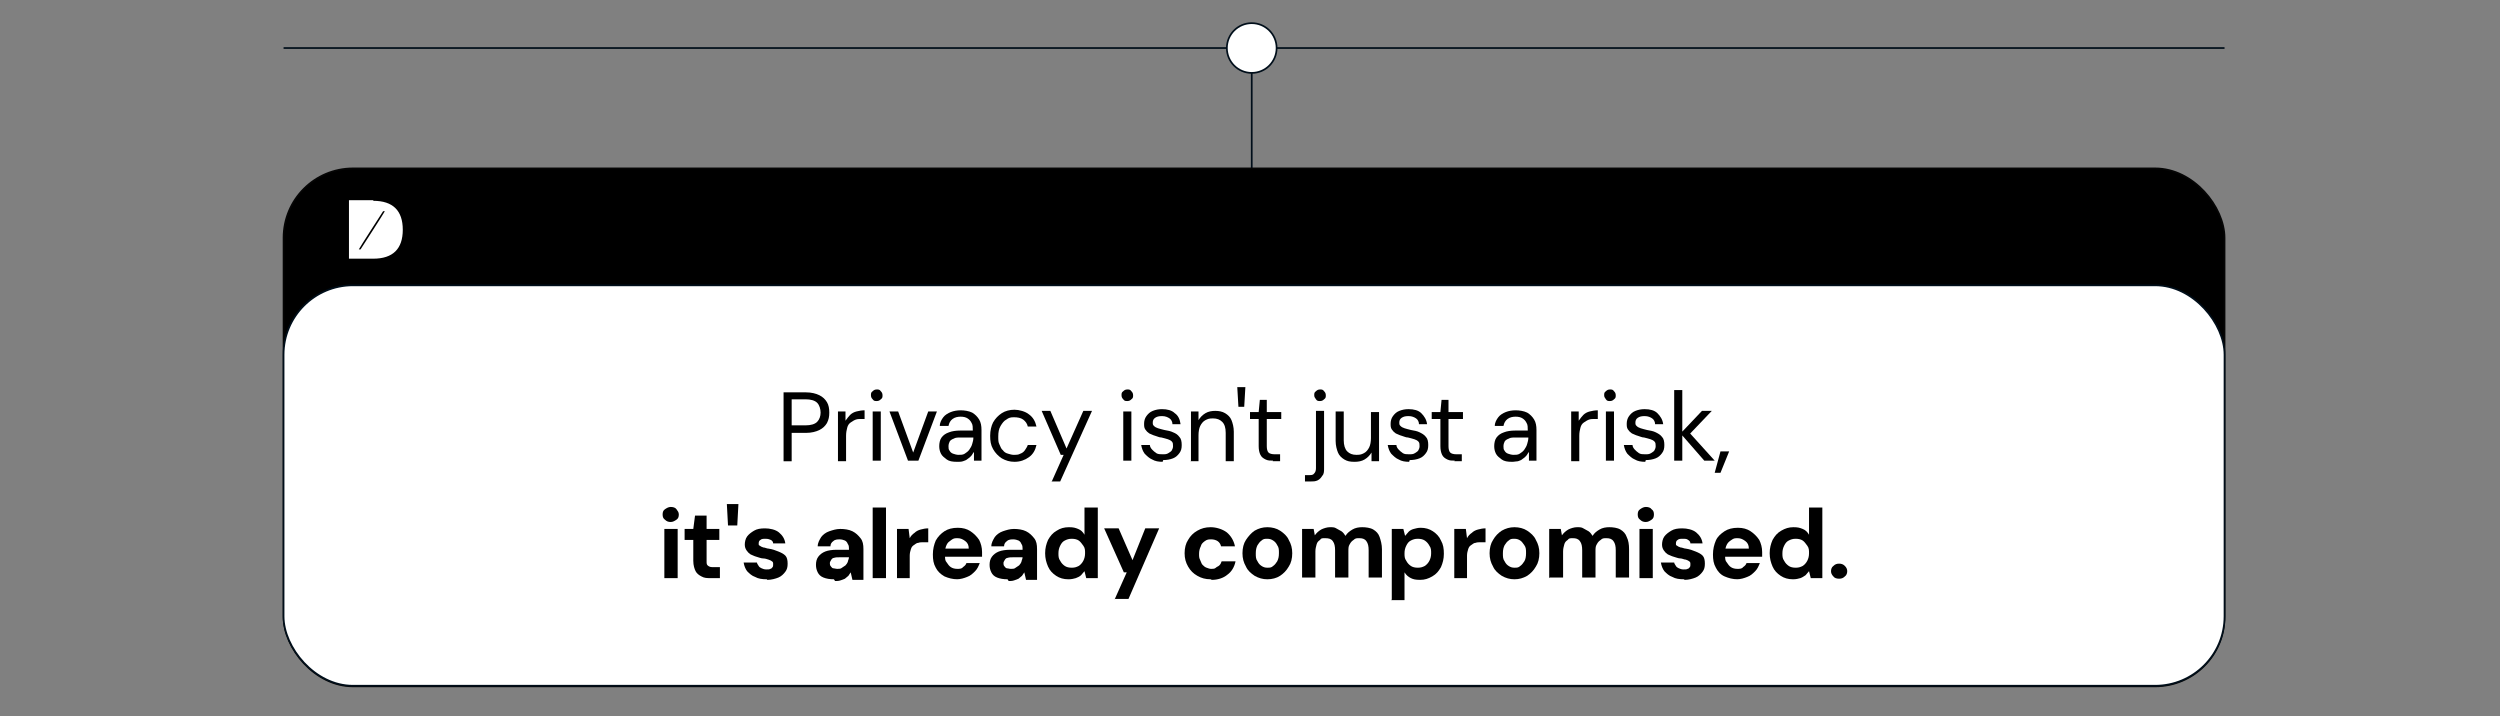
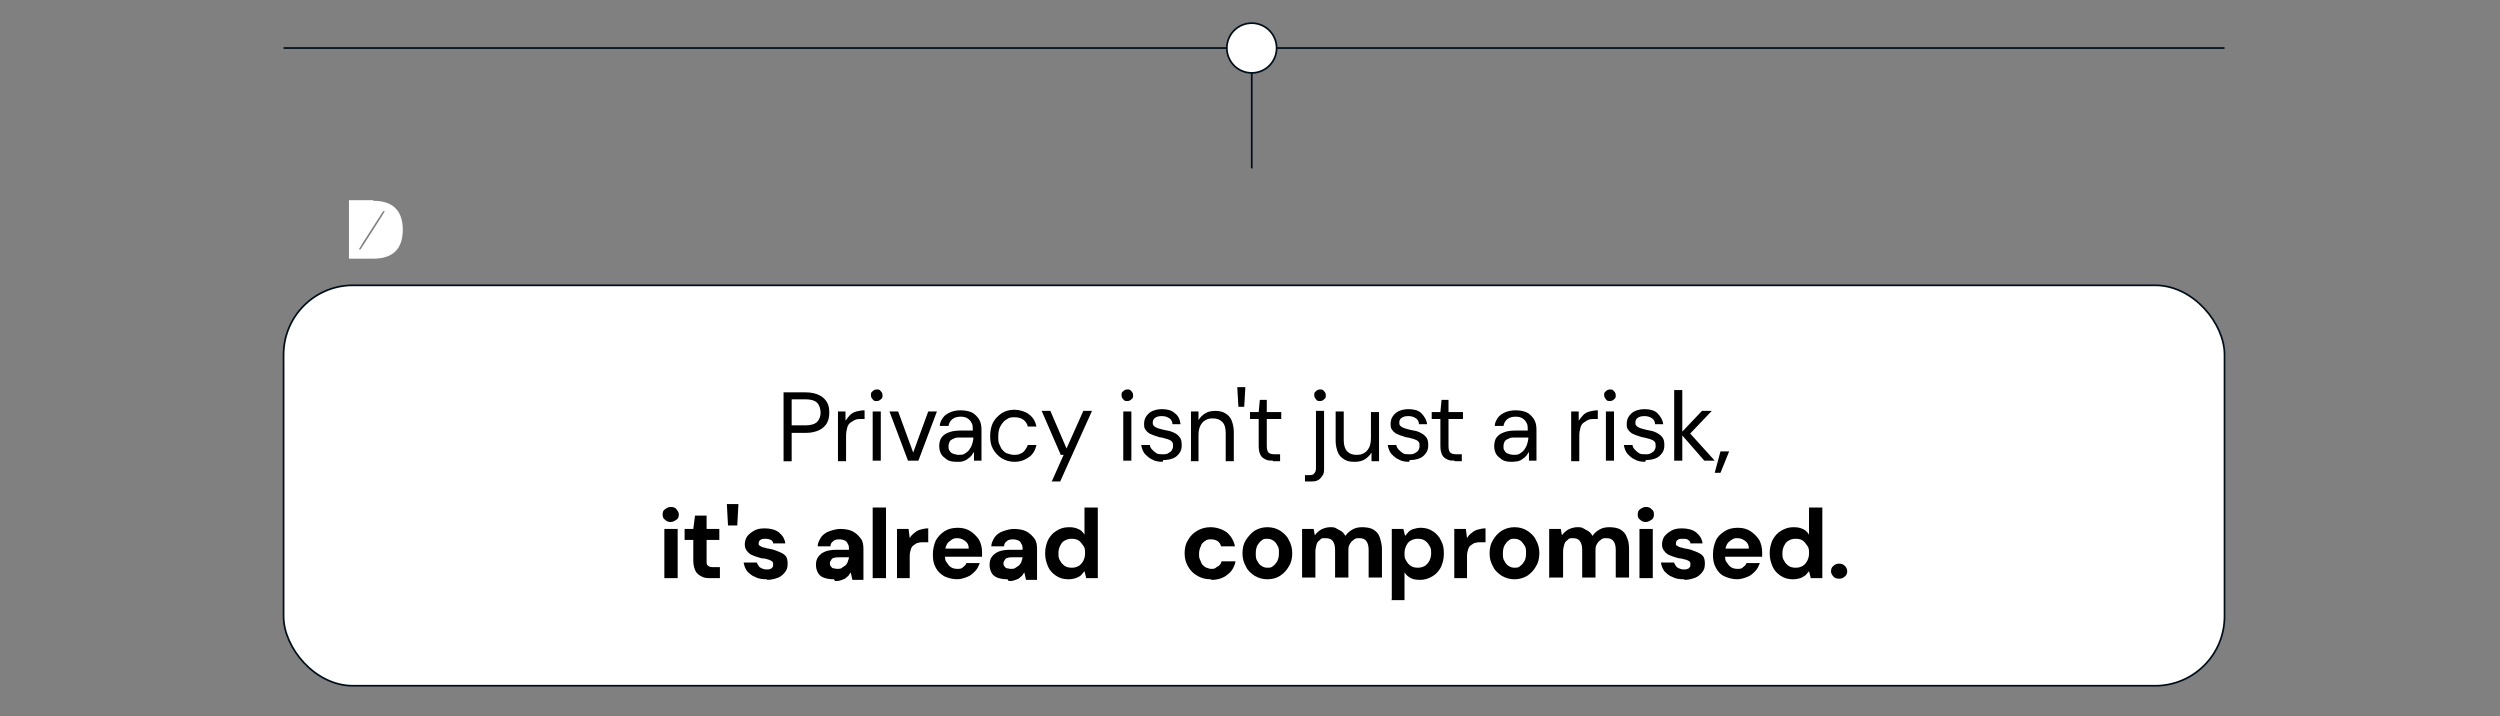
<svg xmlns="http://www.w3.org/2000/svg" viewBox="0 0 432 123.8">
  <rect x="0" y="0" width="432" height="123.8" fill="#808080" stroke="none" />
  <defs>
    <style>      .cls-1, .cls-2 {        fill: #fff;      }      .cls-3 {        fill: none;      }      .cls-3, .cls-2 {        stroke: #000e1a;      }      .cls-3, .cls-2, .cls-4 {        stroke-miterlimit: 10;        stroke-width: .3px;      }      .cls-4 {        stroke: #050505;      }    </style>
  </defs>
  <g>
    <g id="Layer_1">
      <line class="cls-3" x1="49" y1="8.3" x2="384.4" y2="8.3" />
      <line class="cls-3" x1="216.3" y1="12.6" x2="216.3" y2="29.1" />
      <circle class="cls-2" cx="216.3" cy="8.3" r="4.3" />
-       <rect class="cls-4" x="49" y="29.1" width="335.4" height="89.5" rx="12" ry="12" />
      <rect class="cls-2" x="49" y="49.3" width="335.4" height="69.2" rx="12" ry="12" />
      <path class="cls-1" d="M64.5,34.6h-4.2v10.1h4.2c3.4,0,5.1-1.7,5.1-5s-1.7-5-5.1-5ZM62.3,43.1h-.3c0-.1,4.2-6.6,4.2-6.6h.3c0,.1-4.2,6.6-4.2,6.6Z" />
      <g>
        <path d="M135.4,79.6v-11.8h3.9c.9,0,1.7.2,2.3.5.6.3,1,.7,1.3,1.2.3.5.4,1.1.4,1.8s-.1,1.2-.4,1.8c-.3.5-.7.9-1.3,1.2s-1.4.5-2.3.5h-2.5v4.9h-1.4ZM136.8,73.5h2.4c.9,0,1.6-.2,2-.6.4-.4.6-1,.6-1.6s-.2-1.3-.6-1.7c-.4-.4-1.1-.6-2-.6h-2.4v4.6Z" />
        <path d="M144.8,79.6v-8.5h1.3v1.6c.3-.4.5-.7.8-1s.7-.5,1.1-.6.9-.2,1.4-.2v1.5h-.5c-.4,0-.7,0-1,.1s-.6.3-.9.5-.5.5-.6.9c-.1.4-.2.8-.2,1.4v4.4h-1.4Z" />
        <path d="M151.5,69.3c-.3,0-.5,0-.7-.3-.2-.2-.3-.4-.3-.7s0-.5.3-.7c.2-.2.4-.3.7-.3s.5,0,.7.3c.2.2.3.4.3.7s0,.5-.3.7c-.2.2-.4.3-.7.3ZM150.8,79.6v-8.5h1.4v8.5h-1.4Z" />
        <path d="M156.9,79.6l-3.2-8.5h1.5l2.6,7.1,2.6-7.1h1.5l-3.2,8.5h-1.6Z" />
        <path d="M165.3,79.8c-.7,0-1.3-.1-1.7-.4s-.8-.6-1-1c-.2-.4-.3-.8-.3-1.3s.1-1.1.4-1.5c.3-.4.7-.7,1.3-.9.5-.2,1.2-.3,1.9-.3h2.2c0-.5,0-1-.2-1.3-.2-.4-.4-.6-.7-.8-.3-.2-.7-.3-1.2-.3s-1,.1-1.4.4c-.4.3-.6.7-.7,1.2h-1.5c0-.6.3-1.1.6-1.5.3-.4.8-.7,1.3-.9.5-.2,1.1-.3,1.7-.3s1.4.1,2,.4c.5.3.9.7,1.2,1.2.3.5.4,1.1.4,1.8v5.3h-1.3v-1.5c-.2.2-.3.5-.5.7-.2.2-.4.4-.6.5-.2.2-.5.3-.8.4s-.6.1-1,.1ZM165.6,78.6c.4,0,.8,0,1.1-.2.3-.2.6-.4.8-.7.2-.3.4-.6.5-1,.1-.3.2-.7.2-1.1h0c0,0-2.1,0-2.1,0-.6,0-1,0-1.3.2-.3.1-.6.3-.7.5-.1.2-.2.5-.2.8s0,.6.2.8c.1.2.3.4.6.5.3.1.6.2,1,.2Z" />
        <path d="M175.3,79.8c-.8,0-1.5-.2-2.2-.6-.6-.4-1.1-.9-1.5-1.6-.4-.7-.5-1.4-.5-2.3s.2-1.7.5-2.3c.4-.7.9-1.2,1.5-1.6.6-.4,1.4-.6,2.2-.6s1.9.3,2.5.8c.7.5,1.1,1.2,1.3,2.1h-1.5c-.1-.5-.4-.9-.8-1.2-.4-.3-1-.4-1.6-.4s-.9.1-1.3.4c-.4.2-.7.6-1,1.1s-.4,1.1-.4,1.8,0,1,.2,1.4.3.8.6,1c.2.3.5.5.9.6.3.1.7.2,1,.2s.8,0,1.1-.2c.3-.1.6-.3.8-.6.2-.3.4-.6.5-.9h1.5c-.2.9-.6,1.6-1.3,2.1s-1.5.8-2.5.8Z" />
        <path d="M181.7,83.3l2.1-4.7h-.5l-3.3-7.6h1.5l2.8,6.5,2.9-6.5h1.5l-5.5,12.2h-1.5Z" />
        <path d="M194.8,69.3c-.3,0-.5,0-.7-.3-.2-.2-.3-.4-.3-.7s0-.5.3-.7c.2-.2.4-.3.7-.3s.5,0,.7.3c.2.2.3.4.3.7s0,.5-.3.7c-.2.2-.4.3-.7.3ZM194.1,79.6v-8.5h1.4v8.5h-1.4Z" />
        <path d="M200.9,79.8c-.7,0-1.3-.1-1.8-.4-.5-.2-.9-.6-1.3-1-.3-.4-.5-.9-.6-1.5h1.5c0,.3.2.6.4.8s.4.4.7.6c.3.2.7.2,1.1.2s.7,0,1-.2.5-.3.6-.5.2-.4.2-.7c0-.3,0-.6-.2-.8-.2-.2-.4-.3-.7-.4-.3-.1-.7-.2-1.1-.3-.4,0-.7-.2-1.1-.3-.4-.1-.7-.3-1-.4-.3-.2-.5-.4-.7-.7-.2-.3-.2-.6-.2-1s.1-.9.4-1.3c.3-.4.6-.7,1.1-.9s1-.3,1.6-.3c.9,0,1.7.2,2.2.7.6.4.9,1.1,1,1.9h-1.4c0-.4-.2-.8-.5-1-.3-.2-.7-.4-1.3-.4s-.9.1-1.2.3c-.3.2-.4.5-.4.8s0,.4.2.6c.2.2.4.3.7.4.3.1.7.2,1.1.3.6.1,1.1.2,1.5.4.5.2.8.4,1.1.8.3.3.4.8.4,1.4s-.1,1-.4,1.4c-.3.4-.6.7-1.1.9s-1.1.3-1.7.3Z" />
        <path d="M205.8,79.6v-8.5h1.3v1.5c.3-.5.7-.9,1.2-1.2.5-.3,1.1-.4,1.7-.4s1.2.1,1.7.4c.5.3.9.7,1.1,1.2s.4,1.2.4,2v5.1h-1.4v-4.9c0-.9-.2-1.5-.6-1.9-.4-.4-.9-.6-1.6-.6s-.9.1-1.3.3c-.4.2-.7.6-.9,1-.2.4-.3,1-.3,1.6v4.5h-1.4Z" />
        <path d="M214,70.3l-.2-3.4h1.4l-.2,3.4h-1Z" />
        <path d="M220,79.6c-.5,0-.9,0-1.3-.2-.4-.2-.7-.4-.9-.8-.2-.4-.3-.9-.3-1.5v-4.7h-1.5v-1.2h1.5l.2-2.1h1.2v2.1h2.5v1.2h-2.5v4.7c0,.5.1.9.3,1.1.2.2.6.3,1.1.3h.9v1.2h-1.3Z" />
        <path d="M225.5,83.3v-1.2h.7c.4,0,.7,0,.9-.3.2-.2.3-.5.3-.9v-9.9h1.4v9.9c0,.5,0,1-.3,1.3-.2.3-.4.6-.8.8s-.8.2-1.3.2h-.9ZM228.1,69.3c-.3,0-.5,0-.7-.3s-.3-.4-.3-.7,0-.5.3-.7c.2-.2.4-.3.7-.3s.5,0,.7.3c.2.2.3.4.3.7s0,.5-.3.7c-.2.2-.4.3-.7.3Z" />
        <path d="M234,79.8c-.7,0-1.2-.1-1.7-.4-.5-.3-.9-.7-1.1-1.2s-.4-1.2-.4-2v-5.1h1.4v5c0,.8.2,1.5.6,1.9.4.4.9.6,1.6.6s.9-.1,1.3-.3c.4-.2.7-.6.9-1s.3-1,.3-1.6v-4.5h1.4v8.5h-1.3v-1.5c-.3.5-.7.9-1.2,1.2-.5.3-1.1.4-1.7.4Z" />
        <path d="M243.5,79.8c-.7,0-1.3-.1-1.8-.4-.5-.2-.9-.6-1.3-1-.3-.4-.5-.9-.6-1.5h1.5c0,.3.2.6.4.8.2.2.4.4.7.6.3.2.7.2,1.1.2s.7,0,1-.2.5-.3.6-.5.2-.4.2-.7c0-.3,0-.6-.2-.8-.2-.2-.4-.3-.7-.4-.3-.1-.7-.2-1.1-.3-.4,0-.7-.2-1.1-.3-.4-.1-.7-.3-1-.4-.3-.2-.5-.4-.7-.7s-.2-.6-.2-1,.1-.9.4-1.3c.3-.4.6-.7,1.1-.9s1-.3,1.6-.3c.9,0,1.7.2,2.2.7s.9,1.1,1,1.9h-1.4c0-.4-.2-.8-.5-1-.3-.2-.7-.4-1.3-.4s-.9.1-1.2.3-.4.5-.4.8,0,.4.2.6.4.3.7.4c.3.1.7.2,1.1.3.6.1,1.1.2,1.5.4s.8.4,1.1.8c.3.3.4.8.4,1.4s-.1,1-.4,1.4-.6.7-1.1.9-1.1.3-1.7.3Z" />
        <path d="M251.4,79.6c-.5,0-.9,0-1.3-.2-.4-.2-.7-.4-.9-.8-.2-.4-.3-.9-.3-1.5v-4.7h-1.5v-1.2h1.5l.2-2.1h1.2v2.1h2.5v1.2h-2.5v4.7c0,.5.1.9.3,1.1.2.2.6.3,1.1.3h.9v1.2h-1.3Z" />
        <path d="M261.2,79.8c-.7,0-1.3-.1-1.7-.4s-.8-.6-1-1c-.2-.4-.3-.8-.3-1.3s.1-1.1.4-1.5c.3-.4.7-.7,1.3-.9.5-.2,1.2-.3,1.9-.3h2.2c0-.5,0-1-.2-1.3-.2-.4-.4-.6-.7-.8-.3-.2-.7-.3-1.2-.3s-1,.1-1.4.4c-.4.3-.6.7-.7,1.2h-1.5c0-.6.3-1.1.6-1.5.3-.4.8-.7,1.3-.9s1.1-.3,1.7-.3,1.4.1,2,.4c.5.3.9.7,1.2,1.2.3.5.4,1.1.4,1.8v5.3h-1.3v-1.5c-.2.2-.3.5-.5.7-.2.2-.4.4-.6.5-.2.2-.5.3-.8.4-.3,0-.6.1-1,.1ZM261.5,78.6c.4,0,.8,0,1.1-.2s.6-.4.8-.7.4-.6.5-1c.1-.3.2-.7.2-1.1h0c0,0-2.1,0-2.1,0-.6,0-1,0-1.3.2-.3.1-.6.3-.7.5-.1.2-.2.5-.2.8s0,.6.2.8c.1.2.3.4.6.5.3.1.6.2,1,.2Z" />
        <path d="M271.5,79.6v-8.5h1.3v1.6c.3-.4.5-.7.8-1s.7-.5,1.1-.6c.4-.1.9-.2,1.4-.2v1.5h-.5c-.4,0-.7,0-1,.1s-.6.3-.9.5c-.3.2-.5.5-.6.9s-.2.8-.2,1.4v4.4h-1.4Z" />
        <path d="M278.2,69.3c-.3,0-.5,0-.7-.3s-.3-.4-.3-.7,0-.5.3-.7c.2-.2.4-.3.7-.3s.5,0,.7.3c.2.2.3.4.3.7s0,.5-.3.7c-.2.2-.4.3-.7.3ZM277.5,79.6v-8.5h1.4v8.5h-1.4Z" />
        <path d="M284.3,79.8c-.7,0-1.3-.1-1.8-.4-.5-.2-.9-.6-1.3-1-.3-.4-.5-.9-.6-1.5h1.5c0,.3.2.6.4.8.2.2.4.4.7.6.3.2.7.2,1.1.2s.7,0,1-.2.5-.3.6-.5.2-.4.2-.7c0-.3,0-.6-.2-.8-.2-.2-.4-.3-.7-.4-.3-.1-.7-.2-1.1-.3-.4,0-.7-.2-1.1-.3-.4-.1-.7-.3-1-.4-.3-.2-.5-.4-.7-.7-.2-.3-.2-.6-.2-1s.1-.9.4-1.3c.3-.4.6-.7,1.1-.9s1-.3,1.6-.3c.9,0,1.7.2,2.2.7s.9,1.1,1,1.9h-1.4c0-.4-.2-.8-.5-1-.3-.2-.7-.4-1.3-.4s-.9.1-1.2.3c-.3.2-.4.5-.4.8s0,.4.2.6.4.3.7.4c.3.1.7.2,1.1.3.6.1,1.1.2,1.5.4s.8.4,1.1.8c.3.3.4.8.4,1.4s-.1,1-.4,1.4-.6.7-1.1.9-1.1.3-1.7.3Z" />
        <path d="M289.3,79.6v-12.2h1.4v12.2h-1.4ZM294.5,79.6l-4.1-4.7,3.7-3.9h1.7l-4.2,4.4v-1s4.7,5.2,4.7,5.2h-1.8Z" />
        <path d="M296.3,81.7l1-3.7h1.5l-1.5,3.7h-1Z" />
        <path d="M115.9,90.2c-.4,0-.7-.1-1-.4-.3-.2-.4-.5-.4-.9s.1-.7.4-.9.6-.4,1-.4.8.1,1,.4.4.5.4.9-.1.7-.4.9c-.3.2-.6.4-1,.4ZM114.8,99.9v-8.5h2.3v8.5h-2.3Z" />
        <path d="M122.8,99.9c-.6,0-1.1,0-1.6-.3-.4-.2-.8-.5-1-.9-.2-.4-.4-1-.4-1.8v-3.6h-1.5v-1.9h1.5l.3-2.3h2v2.3h2.2v1.9h-2.2v3.7c0,.4,0,.6.3.8s.5.2.9.2h1.1v1.9h-1.5Z" />
        <path d="M125.8,90.8l-.2-3.7h2l-.2,3.7h-1.5Z" />
        <path d="M132.5,100.1c-.8,0-1.5-.1-2-.4-.6-.2-1-.6-1.4-1-.3-.4-.5-.9-.6-1.5h2.3c0,.2.2.4.3.6s.3.3.5.4c.2.1.5.2.8.2s.6,0,.7-.1c.2,0,.3-.2.4-.3s.1-.3.1-.5c0-.2,0-.4-.2-.5-.1-.1-.3-.2-.6-.3s-.6-.2-.9-.2c-.4,0-.8-.2-1.2-.3s-.7-.3-1-.4c-.3-.2-.5-.4-.7-.7-.2-.3-.3-.6-.3-1s.1-1,.4-1.4c.3-.4.7-.7,1.2-1s1.1-.4,1.9-.4,1.8.2,2.4.7c.6.5,1,1.1,1.1,1.9h-2.1c0-.3-.2-.5-.4-.6s-.5-.2-.9-.2-.7,0-.9.2c-.2.1-.3.3-.3.6s0,.3.2.4c.1.1.3.2.6.3.3,0,.6.2.9.2.7.1,1.2.3,1.7.5.5.2.9.4,1.2.7.3.3.4.8.4,1.4s-.1,1-.4,1.4-.7.8-1.2,1c-.5.2-1.2.4-1.9.4Z" />
        <path d="M144.1,100.1c-.7,0-1.3-.1-1.8-.3s-.8-.5-1-.9c-.2-.4-.3-.8-.3-1.3s.1-1,.4-1.4.7-.7,1.2-.9,1.2-.3,2-.3h2.1c0-.4,0-.8-.2-1-.1-.3-.3-.5-.5-.6-.2-.1-.6-.2-.9-.2s-.8,0-1.1.3c-.3.2-.5.5-.5.9h-2.2c0-.6.3-1.1.6-1.6.3-.4.8-.8,1.4-1,.6-.2,1.2-.4,1.9-.4s1.5.1,2.1.4c.6.3,1,.7,1.4,1.2s.5,1.1.5,1.9v5.3h-1.9l-.3-1.3c-.1.2-.3.4-.4.6-.2.2-.4.3-.6.5-.2.1-.5.2-.8.3s-.6.1-.9.1ZM144.7,98.3c.3,0,.6,0,.8-.2.2-.1.4-.3.6-.4.2-.2.3-.4.4-.6,0-.2.2-.5.2-.8h0s-1.7,0-1.7,0c-.3,0-.6,0-.9.1-.2,0-.4.2-.5.4-.1.2-.2.3-.2.5s0,.4.2.6c.1.1.2.3.4.3.2,0,.4.1.7.1Z" />
        <path d="M150.8,99.9v-12.2h2.3v12.2h-2.3Z" />
        <path d="M155,99.9v-8.5h2l.2,1.6c.2-.4.5-.7.8-.9.3-.3.7-.5,1.1-.6s.8-.2,1.3-.2v2.4h-.8c-.3,0-.7,0-.9.1-.3,0-.5.2-.8.4s-.4.4-.5.7c-.1.3-.2.7-.2,1.1v3.9h-2.3Z" />
        <path d="M165.5,100.1c-.9,0-1.6-.2-2.3-.5-.7-.4-1.2-.9-1.5-1.5-.4-.7-.5-1.4-.5-2.3s.2-1.7.5-2.4c.4-.7.9-1.2,1.5-1.6s1.4-.6,2.3-.6,1.6.2,2.2.6c.6.4,1.1.9,1.5,1.5.3.6.5,1.3.5,2.1v.4c0,.1,0,.3,0,.4h-6.9v-1.4h4.6c0-.6-.2-1-.6-1.3-.4-.3-.8-.5-1.3-.5s-.7,0-1.1.3-.6.4-.8.8c-.2.4-.3.8-.3,1.4v.5c0,.5,0,.9.3,1.2.2.3.4.6.7.8.3.2.7.3,1.1.3s.8,0,1-.3c.3-.2.5-.4.6-.7h2.3c-.2.5-.4,1-.8,1.4-.4.4-.8.8-1.4,1-.5.2-1.1.4-1.8.4Z" />
        <path d="M174.1,100.1c-.7,0-1.3-.1-1.8-.3s-.8-.5-1-.9c-.2-.4-.3-.8-.3-1.3s.1-1,.4-1.4.7-.7,1.2-.9,1.2-.3,2-.3h2.1c0-.4,0-.8-.2-1-.1-.3-.3-.5-.5-.6-.2-.1-.6-.2-.9-.2s-.8,0-1.1.3c-.3.2-.5.5-.5.9h-2.2c0-.6.3-1.1.6-1.6.3-.4.8-.8,1.4-1,.6-.2,1.2-.4,1.9-.4s1.5.1,2.1.4c.6.3,1,.7,1.4,1.2s.5,1.1.5,1.9v5.3h-1.9l-.3-1.3c-.1.2-.3.4-.4.6-.2.2-.4.3-.6.5-.2.1-.5.2-.8.3s-.6.1-.9.1ZM174.7,98.3c.3,0,.6,0,.8-.2.2-.1.4-.3.6-.4.2-.2.3-.4.4-.6,0-.2.2-.5.2-.8h0s-1.7,0-1.7,0c-.3,0-.6,0-.9.1-.2,0-.4.2-.5.4-.1.2-.2.3-.2.5s0,.4.2.6c.1.1.2.3.4.3.2,0,.4.1.7.1Z" />
        <path d="M184.6,100.1c-.8,0-1.5-.2-2.1-.6-.6-.4-1.1-.9-1.4-1.6-.3-.7-.5-1.4-.5-2.3s.2-1.6.5-2.3c.4-.7.8-1.2,1.5-1.6.6-.4,1.3-.6,2.1-.6s1.1.1,1.6.3.8.5,1.1,1v-4.7h2.3v12.2h-2l-.3-1.2c-.2.2-.4.5-.6.7s-.6.4-.9.5-.8.2-1.2.2ZM185.2,98.1c.5,0,.8-.1,1.2-.3.3-.2.6-.5.8-.9.2-.4.3-.8.3-1.3s0-.9-.3-1.3-.5-.7-.8-.9-.7-.3-1.2-.3-.8.1-1.2.3-.6.5-.8.9c-.2.4-.3.8-.3,1.3s0,.9.3,1.3c.2.4.5.7.8.9.3.2.7.3,1.2.3Z" />
-         <path d="M192.6,103.6l2.1-4.7h-.5l-3.4-7.6h2.5l2.4,5.5,2.2-5.5h2.4l-5.3,12.2h-2.4Z" />
        <path d="M209.2,100.1c-.9,0-1.6-.2-2.3-.6-.7-.4-1.2-.9-1.6-1.6-.4-.7-.6-1.4-.6-2.3s.2-1.7.6-2.3c.4-.7.9-1.2,1.6-1.6.7-.4,1.4-.6,2.3-.6s2,.3,2.8.9c.7.6,1.2,1.4,1.4,2.4h-2.4c-.1-.4-.3-.7-.6-.9-.3-.2-.7-.3-1.1-.3s-.7,0-1.1.3-.6.5-.7.9c-.2.4-.3.8-.3,1.3s0,.7.2,1.1.2.6.4.8.4.4.7.5c.3.1.5.2.8.2s.6,0,.8-.2.4-.2.6-.4c.2-.2.3-.4.4-.7h2.4c-.2,1-.7,1.8-1.4,2.3-.7.6-1.7.9-2.7.9Z" />
        <path d="M219,100.1c-.8,0-1.5-.2-2.2-.6-.6-.4-1.2-.9-1.5-1.6-.4-.7-.6-1.4-.6-2.3s.2-1.7.6-2.3.9-1.2,1.5-1.6c.7-.4,1.4-.6,2.2-.6s1.6.2,2.2.6c.6.4,1.2.9,1.5,1.6.4.7.6,1.4.6,2.3s-.2,1.7-.6,2.3c-.4.7-.9,1.2-1.5,1.6s-1.4.6-2.2.6ZM219,98.1c.4,0,.7,0,1-.3.3-.2.5-.5.7-.8.2-.4.3-.8.3-1.4s0-1-.3-1.4c-.2-.4-.4-.6-.7-.8-.3-.2-.6-.3-1-.3s-.7,0-1,.3c-.3.2-.5.5-.7.8-.2.4-.3.8-.3,1.4s0,1,.3,1.4c.2.4.4.6.7.8.3.2.6.3,1,.3Z" />
        <path d="M225,99.9v-8.5h2l.2,1.1c.3-.4.6-.7,1.1-1,.4-.2,1-.4,1.5-.4s.8,0,1.1.2.6.3.9.5.5.5.7.8c.3-.5.7-.8,1.2-1.1s1.1-.4,1.7-.4,1.4.1,1.9.4c.5.3.9.7,1.1,1.3s.4,1.3.4,2.1v4.9h-2.3v-4.7c0-.7-.1-1.2-.4-1.6-.3-.4-.7-.5-1.2-.5s-.7,0-1,.3c-.3.2-.5.4-.7.8-.2.3-.2.7-.2,1.2v4.5h-2.3v-4.7c0-.7-.1-1.2-.4-1.6-.3-.4-.7-.5-1.3-.5s-.7,0-.9.3c-.3.2-.5.4-.6.8s-.2.7-.2,1.2v4.5h-2.3Z" />
        <path d="M240.5,103.6v-12.2h2l.3,1.2c.2-.2.4-.5.6-.7.2-.2.5-.4.9-.5s.7-.2,1.2-.2c.8,0,1.5.2,2.1.6.6.4,1.1.9,1.4,1.6.4.7.5,1.4.5,2.3s-.2,1.6-.5,2.3c-.4.7-.8,1.2-1.5,1.6s-1.3.6-2.1.6-1.2-.1-1.6-.3-.8-.5-1.1-1v4.8h-2.3ZM245,98.1c.5,0,.8-.1,1.2-.3.3-.2.6-.5.8-.9.2-.4.3-.8.3-1.3s0-.9-.3-1.3c-.2-.4-.5-.7-.8-.9s-.7-.3-1.2-.3-.8.1-1.2.3-.6.5-.8.9-.3.8-.3,1.3,0,.9.3,1.3c.2.4.5.7.8.9.3.2.7.3,1.2.3Z" />
        <path d="M251.3,99.9v-8.5h2l.2,1.6c.2-.4.5-.7.8-.9.3-.3.7-.5,1.1-.6.4-.1.8-.2,1.3-.2v2.4h-.8c-.3,0-.7,0-.9.1-.3,0-.5.2-.8.4s-.4.4-.5.7c-.1.3-.2.7-.2,1.1v3.9h-2.3Z" />
        <path d="M261.7,100.1c-.8,0-1.5-.2-2.2-.6-.6-.4-1.2-.9-1.5-1.6-.4-.7-.6-1.4-.6-2.3s.2-1.7.6-2.3c.4-.7.9-1.2,1.5-1.6.7-.4,1.4-.6,2.2-.6s1.6.2,2.2.6c.6.4,1.2.9,1.5,1.6.4.7.6,1.4.6,2.3s-.2,1.7-.6,2.3c-.4.7-.9,1.2-1.5,1.6-.7.4-1.4.6-2.2.6ZM261.7,98.1c.4,0,.7,0,1-.3.3-.2.5-.5.7-.8s.3-.8.3-1.4,0-1-.3-1.4-.4-.6-.7-.8c-.3-.2-.6-.3-1-.3s-.7,0-1,.3c-.3.2-.5.5-.7.8-.2.4-.3.8-.3,1.4s0,1,.3,1.4c.2.4.4.6.7.8.3.2.6.3,1,.3Z" />
        <path d="M267.7,99.9v-8.5h2l.2,1.1c.3-.4.6-.7,1.1-1,.4-.2,1-.4,1.5-.4s.8,0,1.1.2.6.3.9.5.5.5.7.8c.3-.5.7-.8,1.2-1.1s1.1-.4,1.7-.4,1.4.1,1.9.4c.5.3.9.7,1.1,1.3.3.6.4,1.3.4,2.1v4.9h-2.3v-4.7c0-.7-.1-1.2-.4-1.6-.3-.4-.7-.5-1.2-.5s-.7,0-1,.3c-.3.2-.5.4-.7.8-.2.3-.2.7-.2,1.2v4.5h-2.3v-4.7c0-.7-.1-1.2-.4-1.6-.3-.4-.7-.5-1.2-.5s-.7,0-.9.3c-.3.2-.5.4-.6.8s-.2.7-.2,1.2v4.5h-2.3Z" />
        <path d="M284.4,90.2c-.4,0-.7-.1-1-.4-.3-.2-.4-.5-.4-.9s.1-.7.4-.9.6-.4,1-.4.8.1,1,.4c.3.2.4.5.4.9s-.1.7-.4.9c-.3.2-.6.4-1,.4ZM283.3,99.9v-8.5h2.3v8.5h-2.3Z" />
        <path d="M291,100.1c-.8,0-1.5-.1-2-.4-.6-.2-1-.6-1.4-1-.3-.4-.5-.9-.6-1.5h2.3c0,.2.2.4.3.6.1.2.3.3.5.4.2.1.5.2.8.2s.6,0,.7-.1c.2,0,.3-.2.4-.3s.1-.3.1-.5c0-.2,0-.4-.2-.5-.1-.1-.3-.2-.6-.3-.3,0-.6-.2-.9-.2-.4,0-.8-.2-1.2-.3s-.7-.3-1-.4c-.3-.2-.5-.4-.7-.7-.2-.3-.3-.6-.3-1s.1-1,.4-1.4c.3-.4.7-.7,1.2-1s1.1-.4,1.9-.4,1.8.2,2.4.7c.6.5,1,1.1,1.1,1.9h-2.1c0-.3-.2-.5-.4-.6-.2-.2-.5-.2-.9-.2s-.7,0-.9.2c-.2.1-.3.3-.3.6s0,.3.2.4c.1.1.3.2.6.3.3,0,.6.2.9.2.7.1,1.2.3,1.7.5.5.2.9.4,1.2.7.3.3.4.8.4,1.4s-.1,1-.4,1.4c-.3.4-.7.8-1.2,1-.5.2-1.2.4-1.9.4Z" />
        <path d="M300.3,100.1c-.9,0-1.6-.2-2.3-.5s-1.2-.9-1.5-1.5c-.4-.7-.5-1.4-.5-2.3s.2-1.7.5-2.4.9-1.2,1.5-1.6,1.4-.6,2.3-.6,1.6.2,2.2.6,1.1.9,1.5,1.5c.3.6.5,1.3.5,2.1v.4c0,.1,0,.3,0,.4h-6.9v-1.4h4.6c0-.6-.2-1-.6-1.3-.4-.3-.8-.5-1.3-.5s-.7,0-1.1.3c-.3.2-.6.4-.8.8-.2.4-.3.8-.3,1.4v.5c0,.5,0,.9.3,1.2.2.3.4.6.7.8.3.2.7.3,1.1.3s.8,0,1-.3c.3-.2.5-.4.6-.7h2.3c-.2.5-.4,1-.8,1.4-.4.4-.8.8-1.4,1-.5.2-1.1.4-1.8.4Z" />
        <path d="M309.8,100.1c-.8,0-1.5-.2-2.1-.6s-1.1-.9-1.4-1.6c-.3-.7-.5-1.4-.5-2.3s.2-1.6.5-2.3c.4-.7.8-1.2,1.5-1.6s1.3-.6,2.1-.6,1.1.1,1.6.3.8.5,1.1,1v-4.7h2.3v12.2h-2l-.3-1.2c-.2.2-.4.5-.6.7-.3.2-.6.4-.9.5-.3.1-.8.2-1.2.2ZM310.3,98.1c.5,0,.8-.1,1.2-.3.3-.2.6-.5.8-.9.2-.4.3-.8.3-1.3s0-.9-.3-1.3-.5-.7-.8-.9-.7-.3-1.2-.3-.8.1-1.2.3-.6.5-.8.9-.3.8-.3,1.3,0,.9.3,1.3c.2.4.5.7.8.9.3.2.7.3,1.2.3Z" />
        <path d="M317.8,100c-.4,0-.8-.1-1-.4-.3-.3-.4-.6-.4-.9s.1-.7.4-.9c.3-.3.6-.4,1-.4s.7.1,1,.4c.3.3.4.6.4.9s-.1.7-.4.9c-.3.3-.6.4-1,.4Z" />
      </g>
    </g>
  </g>
</svg>